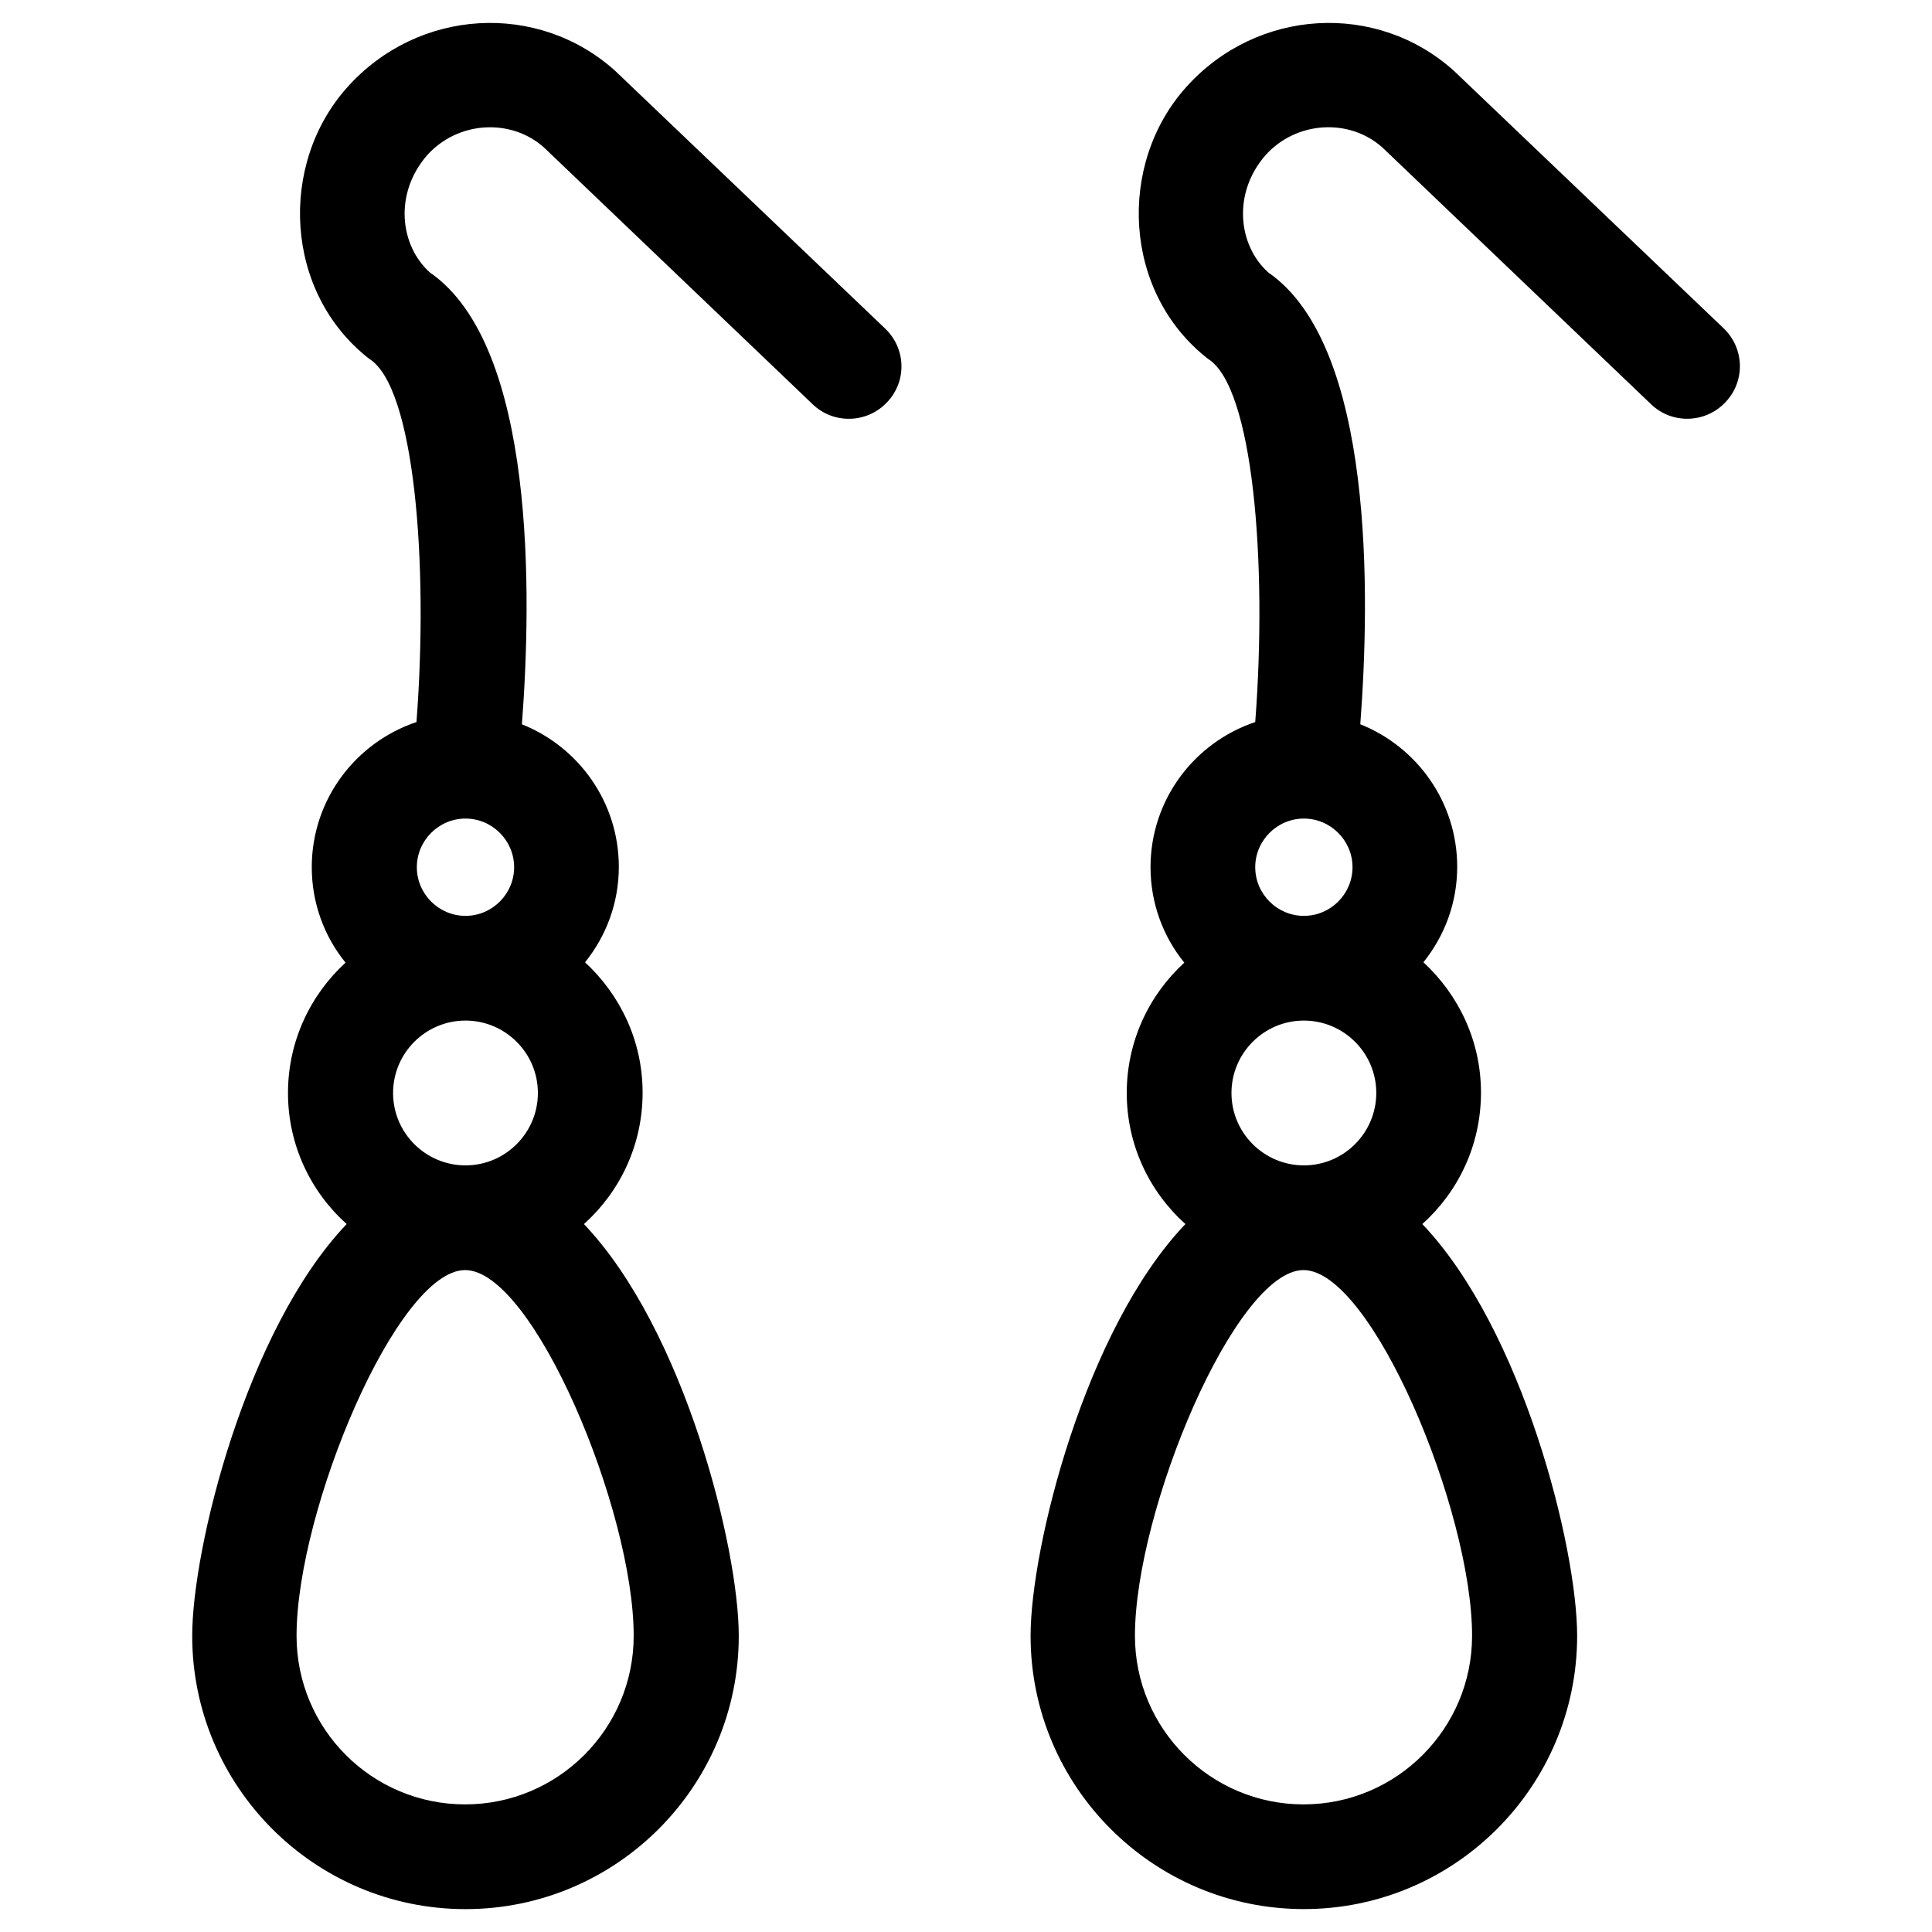
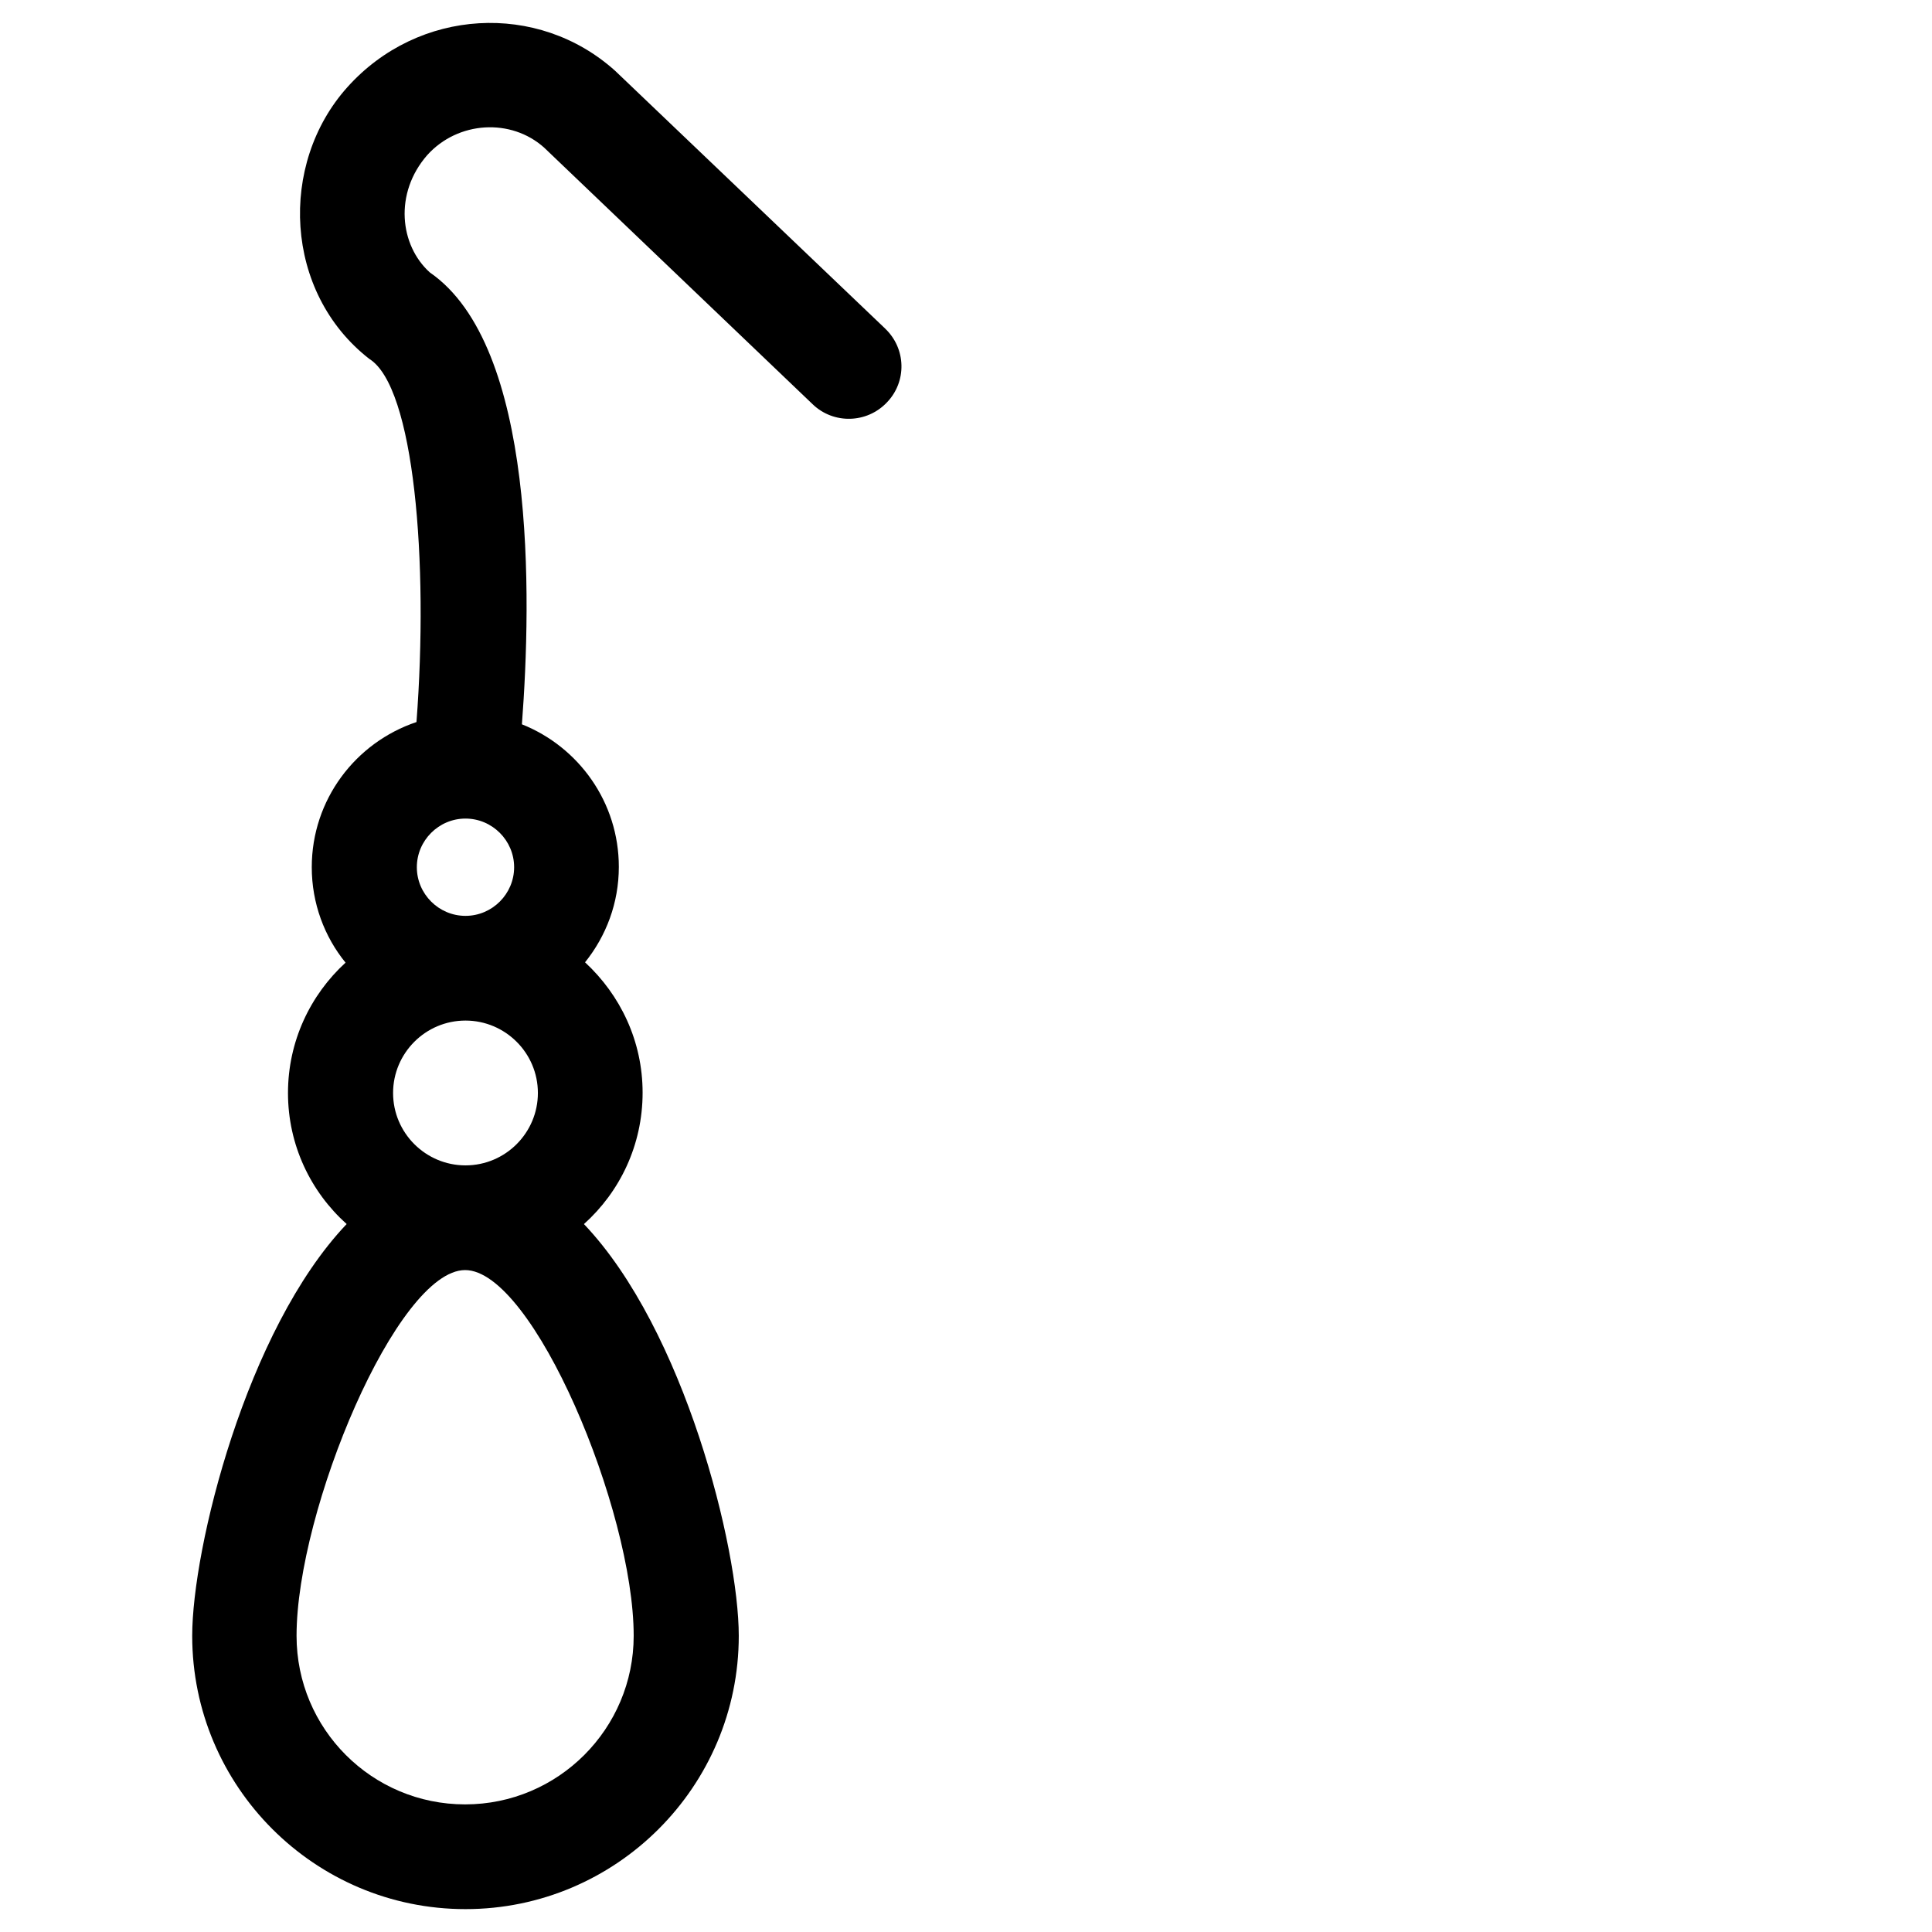
<svg xmlns="http://www.w3.org/2000/svg" fill="#000000" width="800px" height="800px" version="1.1" viewBox="144 144 512 512">
  <g>
    <path d="m378.55 231.05-71.535-68.289c-20.469-18.402-52.152-16.629-70.945 4.328-18.301 20.367-16.828 54.414 5.805 72.027 11.906 7.379 15.742 53.727 12.496 96.234-16.137 5.41-27.75 20.566-27.75 38.473 0 9.543 3.344 18.402 8.953 25.289-9.348 8.562-15.254 20.859-15.254 34.539 0 13.777 6.004 26.176 15.547 34.734-26.664 28.047-40.93 86.004-40.93 109.13 0 39.949 32.473 72.422 72.422 72.422s72.422-32.473 72.422-72.422c0-23.223-14.367-81.082-41.031-109.12 9.543-8.562 15.547-20.961 15.547-34.832 0-13.676-5.902-25.879-15.254-34.539 5.609-6.988 8.953-15.742 8.953-25.289 0-17.121-10.629-31.785-25.684-37.785 2.559-33.652 3.836-100.27-24.402-119.75-7.969-7.184-9.543-20.961-0.688-31.094 8.168-9.055 22.238-9.84 30.996-1.969l71.145 67.996c5.512 5.312 14.367 5.117 19.68-0.492 5.312-5.512 5.117-14.27-0.492-19.582zm-66.617 346.46c0 24.602-19.977 44.672-44.672 44.672-24.699 0-44.672-19.977-44.672-44.672 0-33.359 26.668-96.926 44.672-96.926 18.008 0.004 44.672 63.57 44.672 96.926zm-25.387-143.86c0 10.527-8.562 19.188-19.188 19.188-10.527 0-19.188-8.562-19.188-19.188 0-10.527 8.562-19.188 19.188-19.188 10.527 0 19.188 8.559 19.188 19.188zm-19.188-72.719c7.086 0 12.891 5.805 12.891 12.891 0 7.086-5.805 12.891-12.891 12.891-7.086 0-12.891-5.805-12.891-12.891 0-7.086 5.805-12.891 12.891-12.891z" />
-     <path d="m600.83 231.05-71.535-68.289c-20.469-18.402-52.152-16.629-70.945 4.328-18.301 20.367-16.828 54.414 5.805 72.027 11.906 7.379 15.742 53.727 12.496 96.234-16.137 5.41-27.75 20.566-27.75 38.473 0 9.543 3.344 18.402 8.953 25.289-9.348 8.562-15.254 20.859-15.254 34.539 0 13.777 6.004 26.176 15.547 34.734-26.668 27.945-41.031 85.902-41.031 109.12 0 39.949 32.473 72.422 72.422 72.422 39.949 0 72.422-32.473 72.422-72.422 0-23.223-14.367-81.082-41.031-109.12 9.543-8.562 15.547-20.961 15.547-34.832 0-13.676-5.902-25.879-15.254-34.539 5.609-6.988 8.953-15.742 8.953-25.289 0-17.121-10.629-31.785-25.684-37.785 2.559-33.652 3.836-100.27-24.402-119.75-7.969-7.184-9.543-20.961-0.688-31.094 8.168-9.055 22.238-9.84 30.996-1.969l71.145 67.996c5.512 5.312 14.367 5.117 19.68-0.492 5.316-5.508 5.121-14.266-0.391-19.578zm-66.715 346.46c0 24.602-19.977 44.672-44.672 44.672-24.602 0-44.672-19.977-44.672-44.672 0-33.359 26.668-96.926 44.672-96.926 18.008 0.004 44.672 63.57 44.672 96.926zm-25.387-143.86c0 10.527-8.562 19.188-19.188 19.188-10.527 0-19.188-8.562-19.188-19.188 0-10.527 8.562-19.188 19.188-19.188 10.527 0 19.188 8.559 19.188 19.188zm-19.188-72.719c7.086 0 12.891 5.805 12.891 12.891 0 7.086-5.805 12.891-12.891 12.891-7.086 0-12.891-5.805-12.891-12.891 0-7.086 5.805-12.891 12.891-12.891z" />
  </g>
</svg>